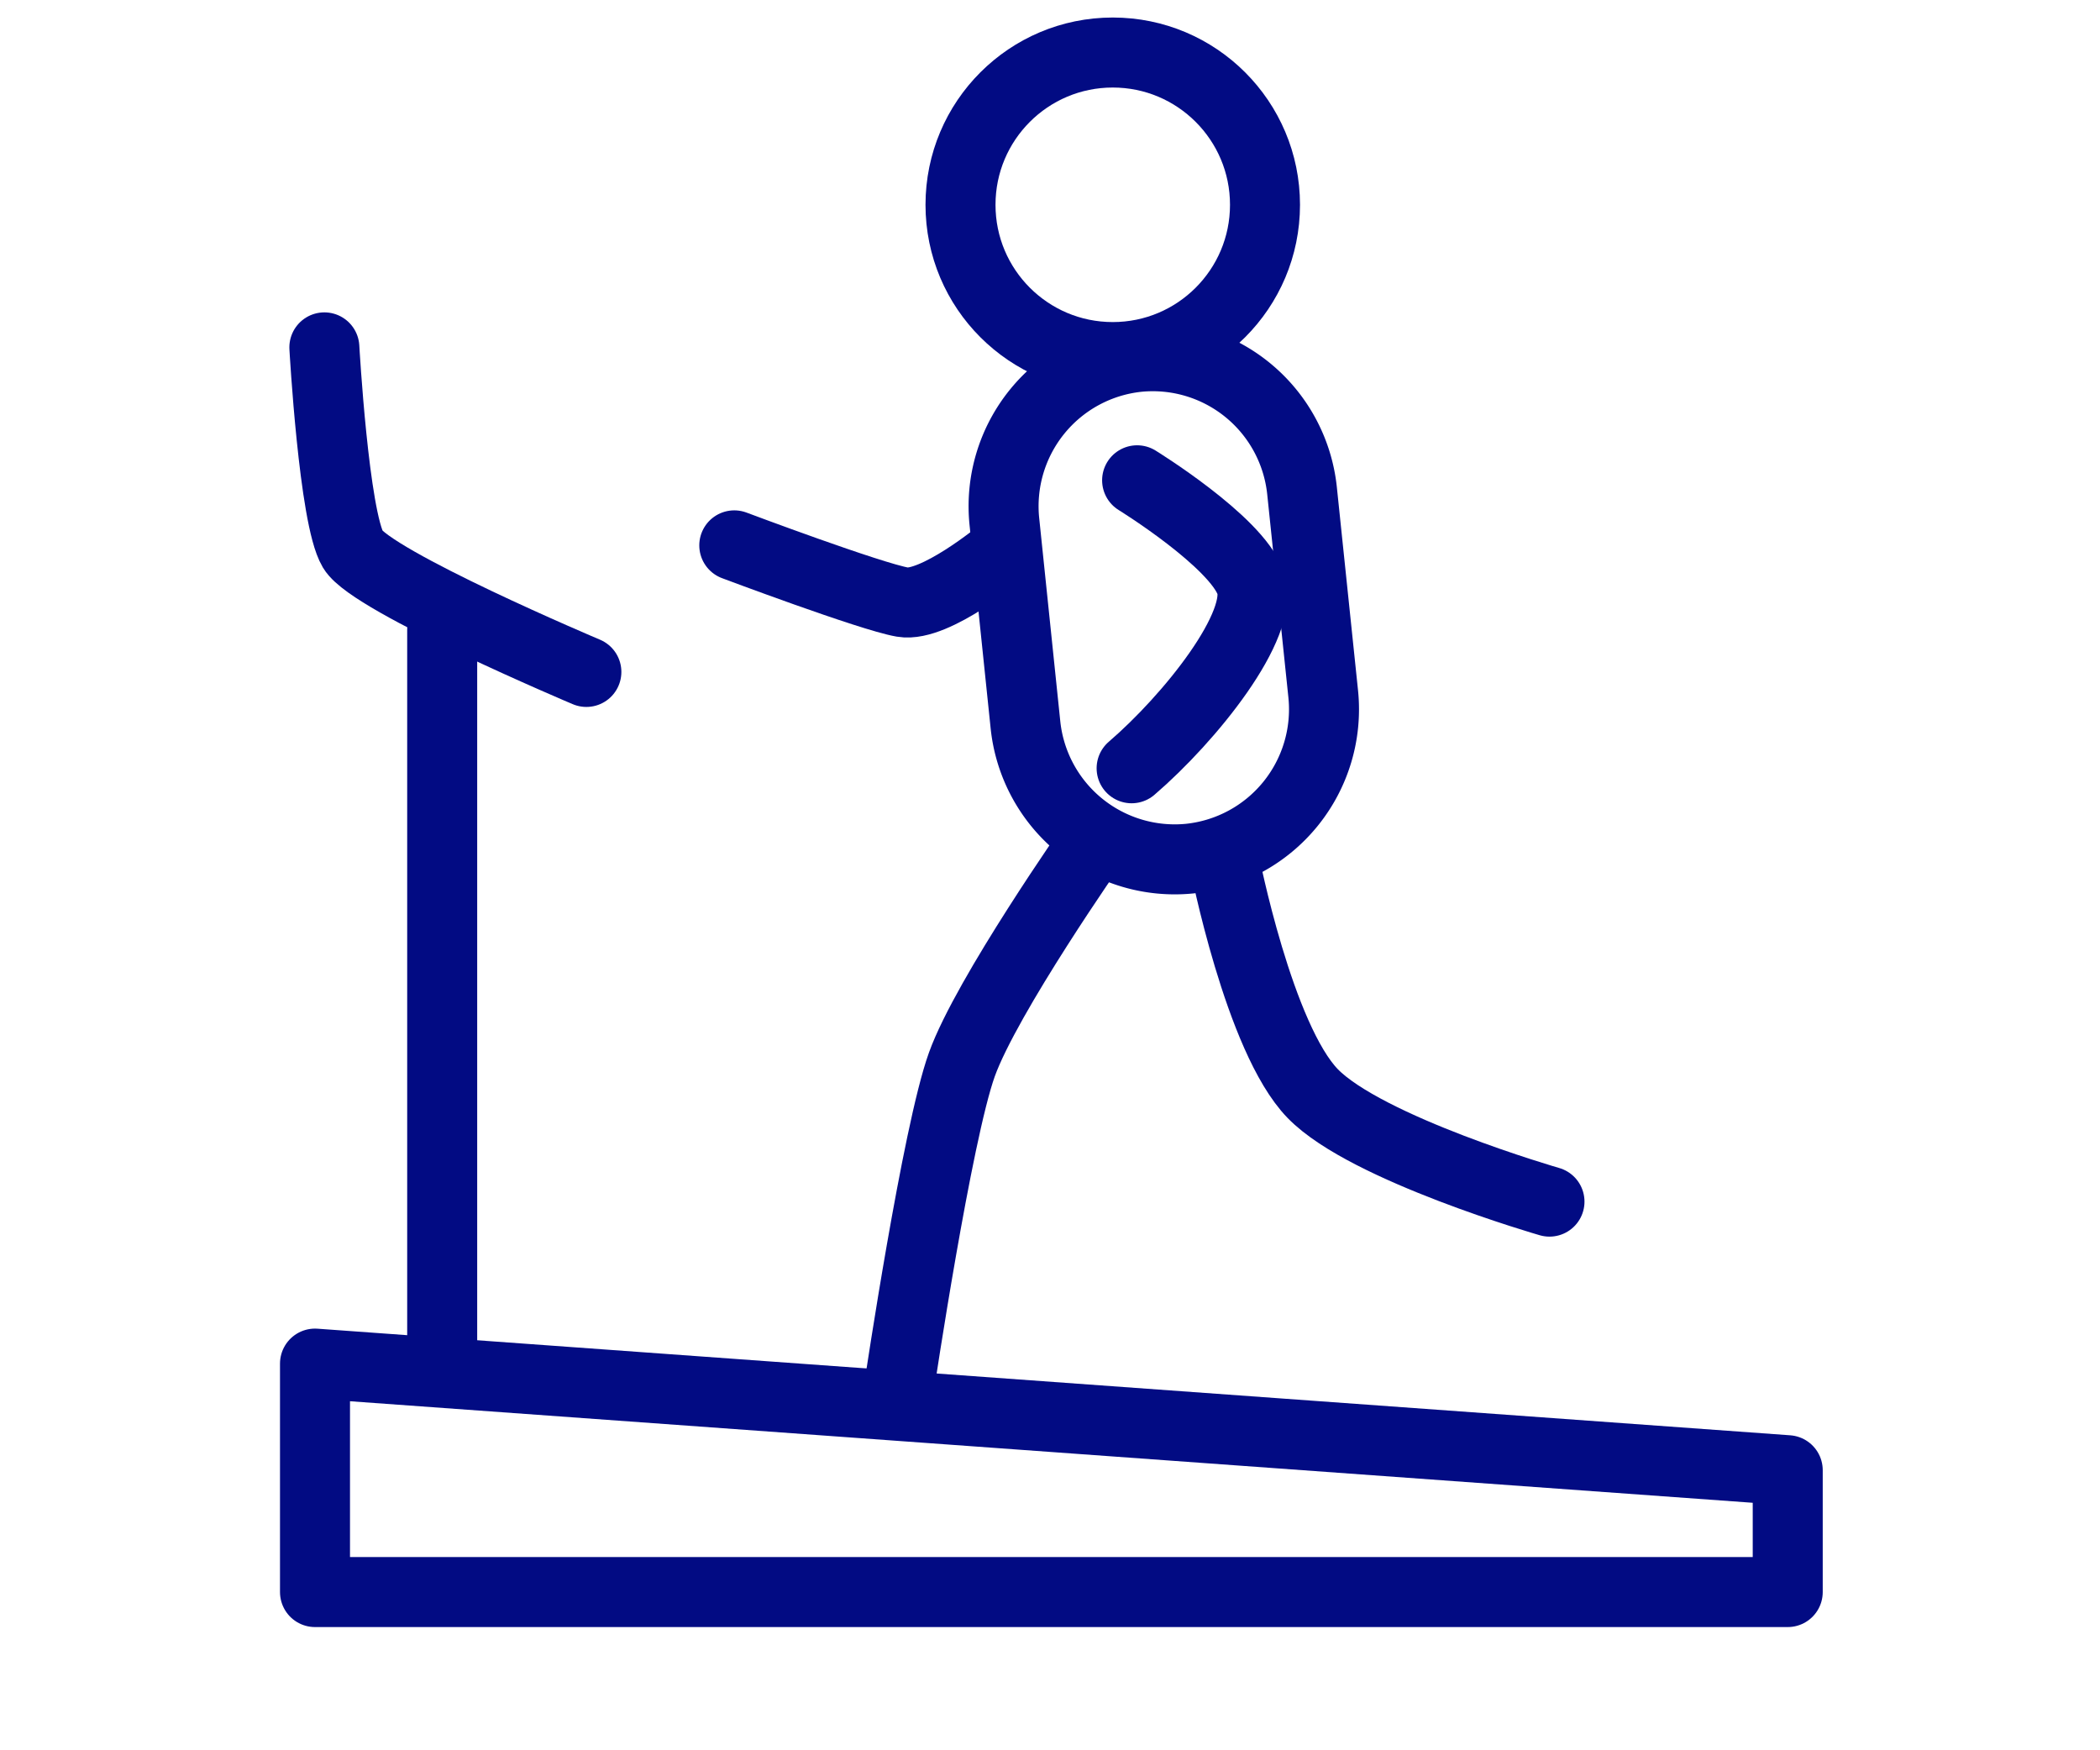
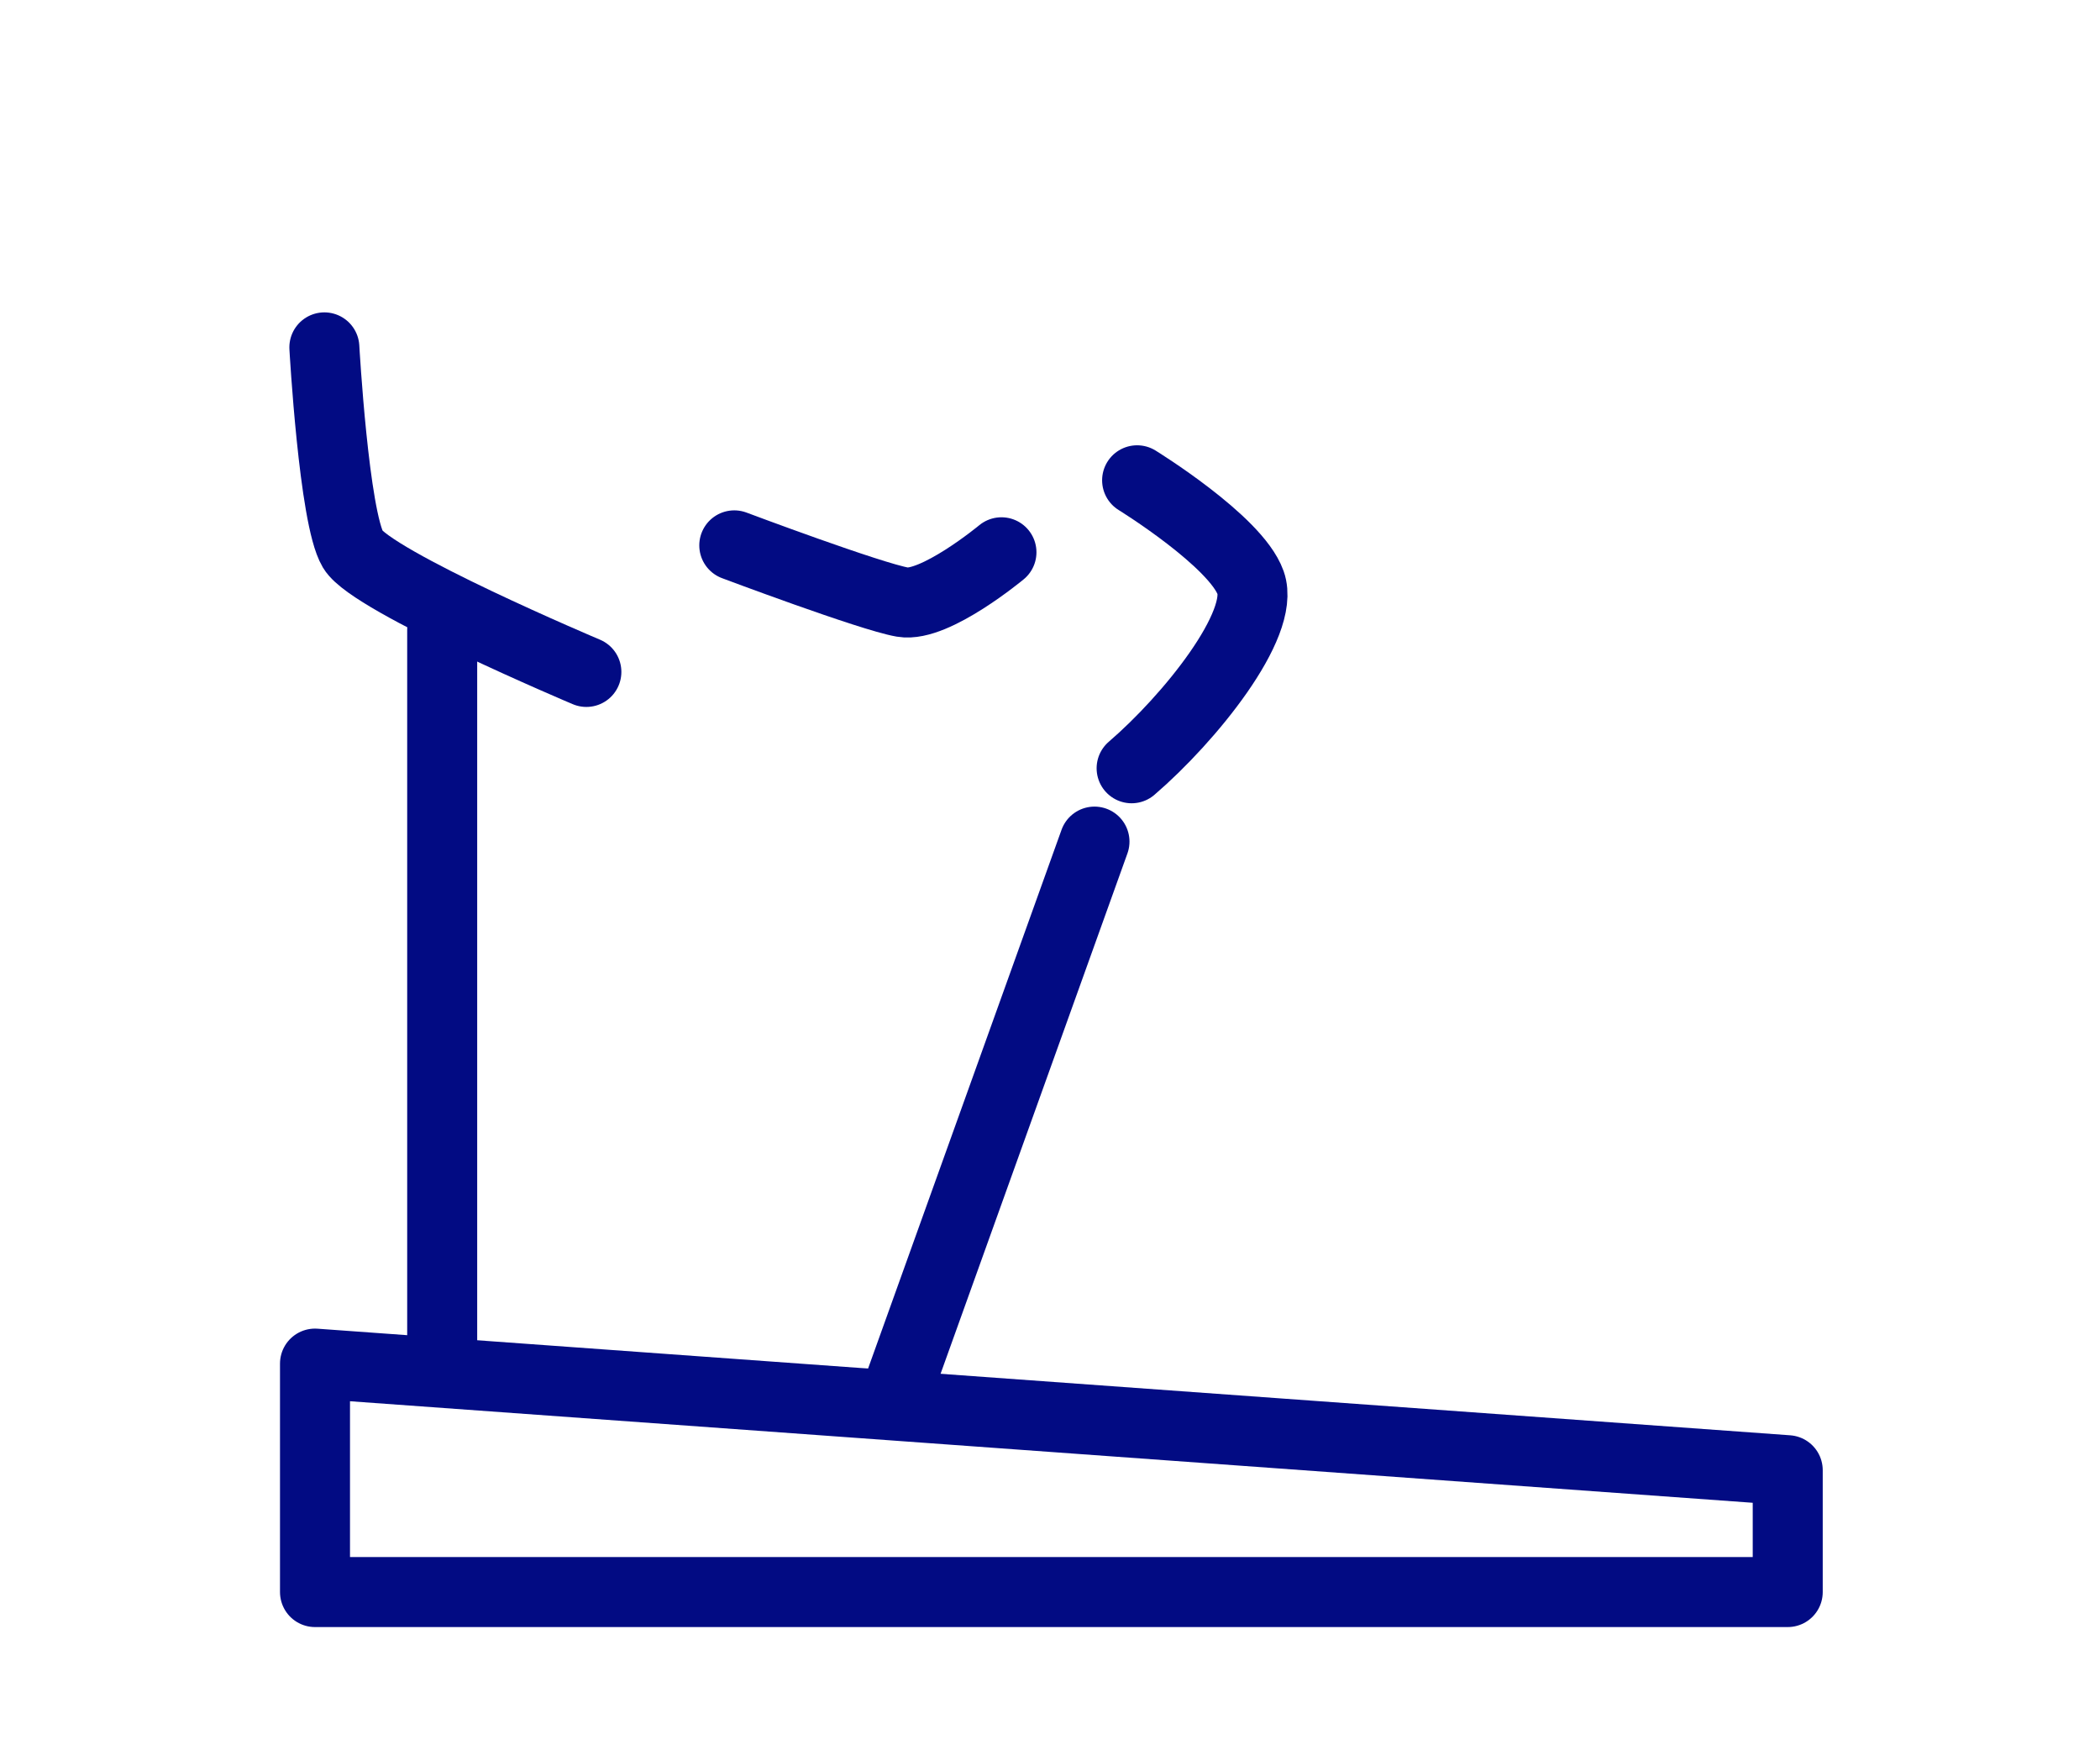
<svg xmlns="http://www.w3.org/2000/svg" width="120" height="100" viewBox="0 0 120 100">
  <defs>
    <clipPath id="clip-path">
      <rect id="長方形_6453" data-name="長方形 6453" width="120" height="100" transform="translate(1125 3025)" fill="#fff" />
    </clipPath>
  </defs>
  <g id="マスクグループ_142" data-name="マスクグループ 142" transform="translate(-1125 -3025)" clip-path="url(#clip-path)">
    <g id="グループ_31102" data-name="グループ 31102" transform="translate(-12178.136 -6213.893)">
-       <circle id="楕円形_534" data-name="楕円形 534" cx="8.7" cy="8.7" r="8.7" transform="translate(13358.022 9241.894)" fill="none" stroke="#020b83" stroke-linecap="round" stroke-linejoin="round" stroke-width="4" />
-       <path id="パス_216425" data-name="パス 216425" d="M71.571,57.255h0A8.577,8.577,0,0,0,79.2,47.866L77.986,36.218A8.577,8.577,0,0,0,68.6,28.594h0a8.577,8.577,0,0,0-7.623,9.389l1.209,11.648A8.577,8.577,0,0,0,71.571,57.255Z" transform="translate(13299.55 9230.694)" fill="none" stroke="#020b83" stroke-linecap="round" stroke-linejoin="round" stroke-width="4" />
      <path id="パス_216426" data-name="パス 216426" d="M72.024,38.989s5.641,3.476,6.486,5.853-3.481,7.752-6.8,10.6" transform="translate(13296.09 9227.345)" fill="none" stroke="#020b83" stroke-linecap="round" stroke-linejoin="round" stroke-width="4" />
-       <path id="パス_216427" data-name="パス 216427" d="M63.324,69.385s-6.162,8.79-7.58,12.739S52.185,100.4,52.185,100.4" transform="translate(13302.354 9217.592)" fill="none" stroke="#020b83" stroke-linecap="round" stroke-linejoin="round" stroke-width="4" />
-       <path id="パス_216428" data-name="パス 216428" d="M79.512,71.02s1.98,10.131,5.053,13.289,13.527,6.17,13.527,6.17" transform="translate(13293.586 9217.067)" fill="none" stroke="#020b83" stroke-linecap="round" stroke-linejoin="round" stroke-width="4" />
+       <path id="パス_216427" data-name="パス 216427" d="M63.324,69.385S52.185,100.4,52.185,100.4" transform="translate(13302.354 9217.592)" fill="none" stroke="#020b83" stroke-linecap="round" stroke-linejoin="round" stroke-width="4" />
      <path id="パス_216429" data-name="パス 216429" d="M87.156,126.352H3V113.3l84.156,6.091Z" transform="translate(13318.136 9203.501)" fill="none" stroke="#020b83" stroke-linecap="round" stroke-linejoin="round" stroke-width="4" />
      <path id="パス_216430" data-name="パス 216430" d="M3.787,27.807s.545,9.727,1.633,11.551S18.759,46.35,18.759,46.35" transform="translate(13317.884 9230.933)" fill="none" stroke="#020b83" stroke-linecap="round" stroke-linejoin="round" stroke-width="4" />
      <path id="パス_216431" data-name="パス 216431" d="M53.546,44.859s-3.811,3.164-5.648,2.848-9.619-3.243-9.619-3.243" transform="translate(13306.816 9225.588)" fill="none" stroke="#020b83" stroke-linecap="round" stroke-linejoin="round" stroke-width="4" />
      <line id="線_396" data-name="線 396" y2="41.133" transform="translate(13328.404 9274.877)" fill="none" stroke="#020b83" stroke-linecap="round" stroke-linejoin="round" stroke-width="4" />
    </g>
  </g>
</svg>